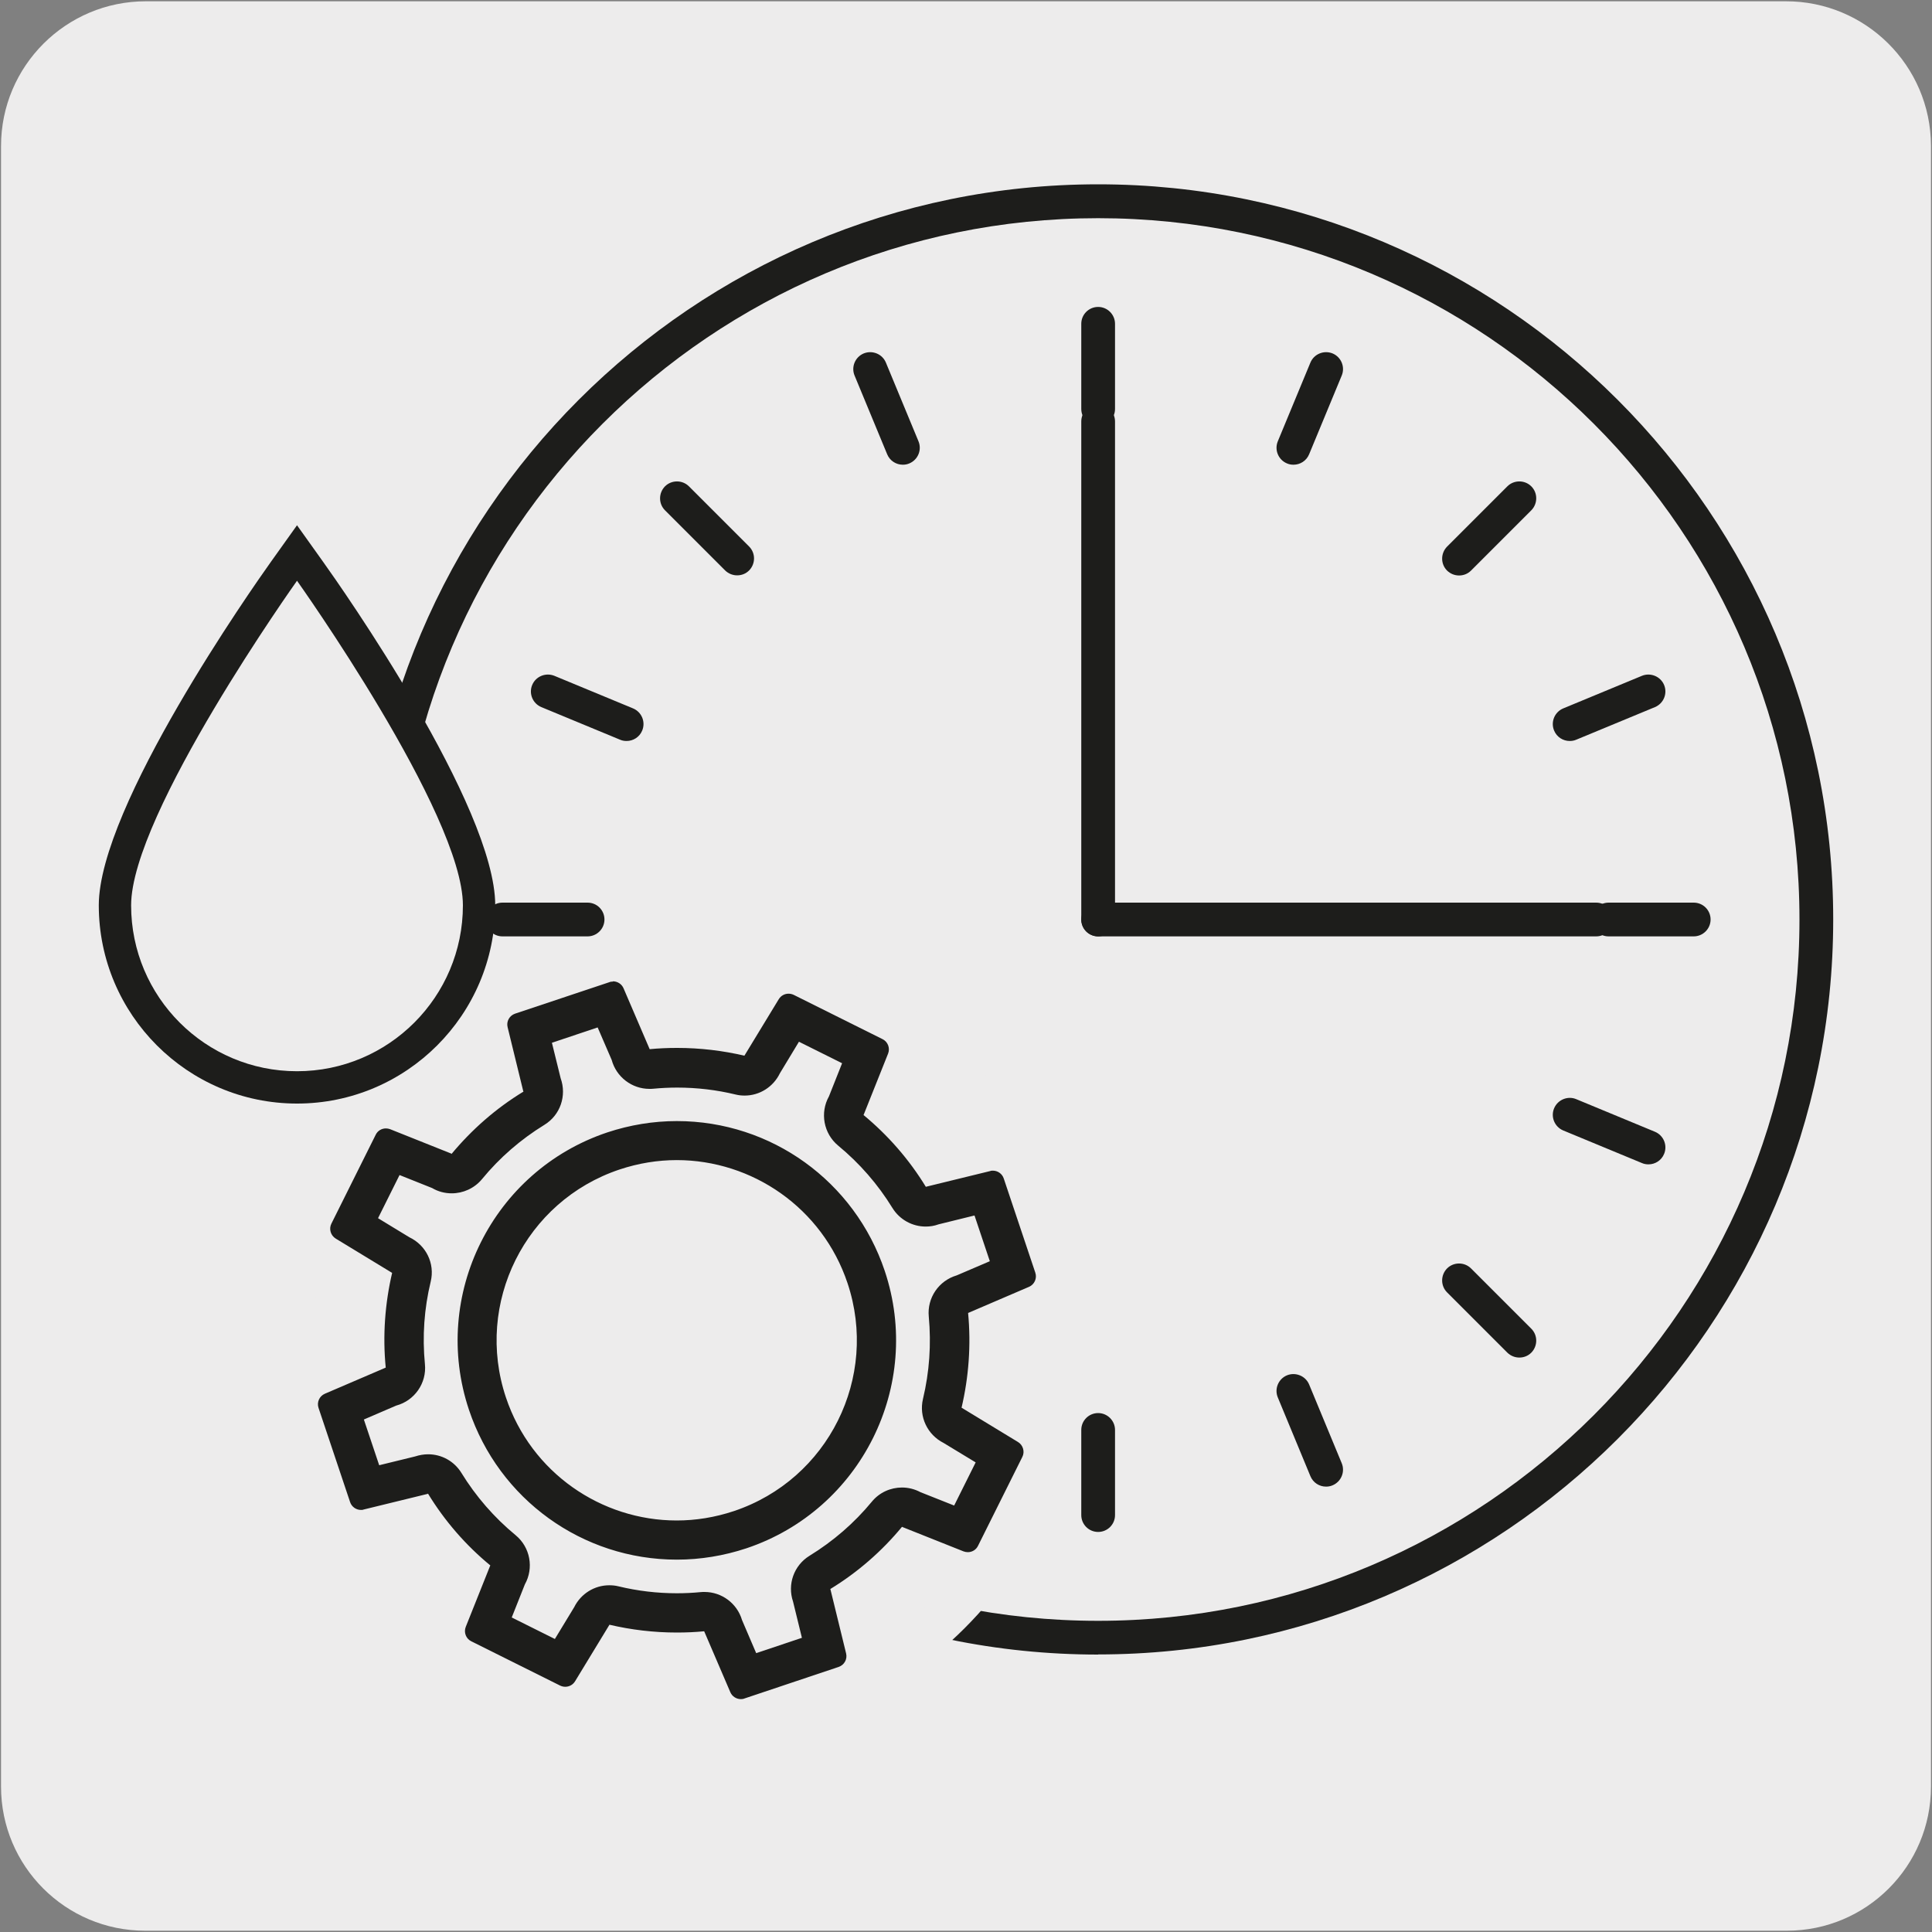
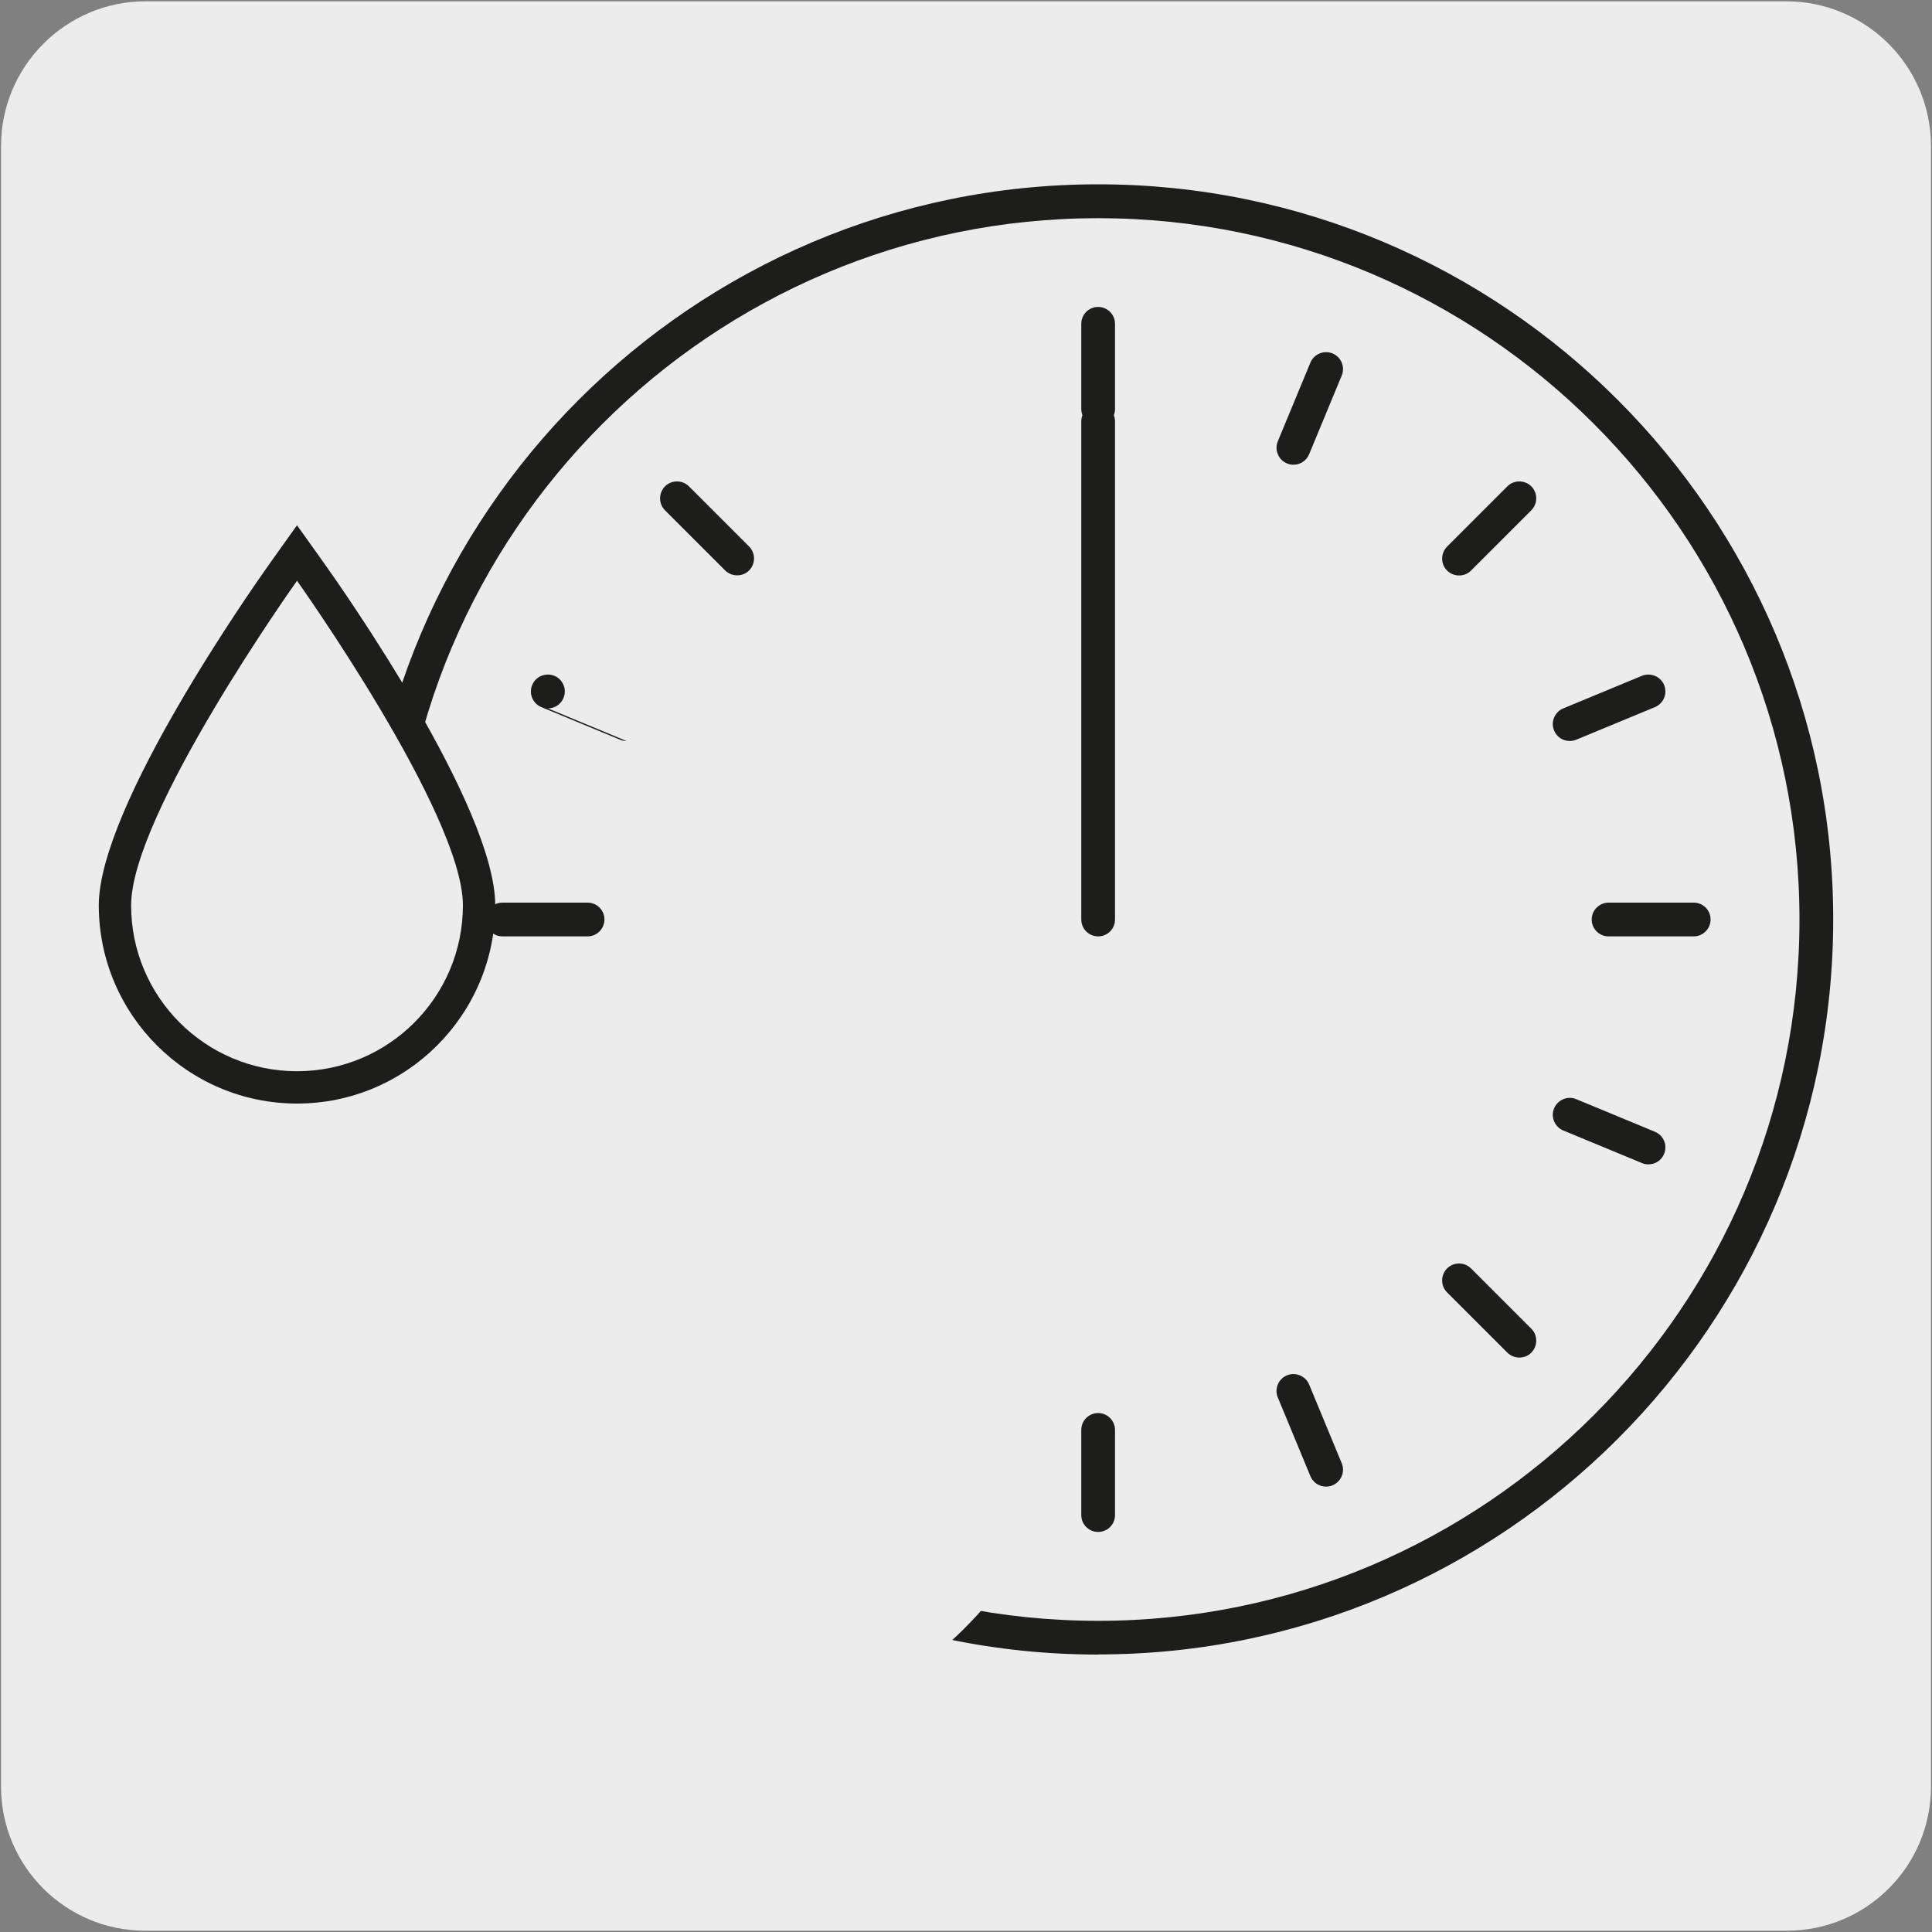
<svg xmlns="http://www.w3.org/2000/svg" viewBox="0 0 150 150">
  <rect x="0" y="0" width="150" height="150" fill="#808080" stroke="none" />
  <defs>
    <style>
      .cls-1 {
        fill: #edecec;
      }

      .cls-2 {
        fill: #1d1d1b;
      }
    </style>
  </defs>
  <g id="Capa_2" data-name="Capa 2">
    <path class="cls-1" d="m11.32.1h127.31c6.21-.02,11.27,5,11.29,11.21,0,.01,0,.02,0,.03v127.37c0,6.18-5.01,11.19-11.19,11.19H11.27c-6.18,0-11.19-5.01-11.19-11.19h0V11.34C.08,5.13,5.12.1,11.32.1Z" />
  </g>
  <g id="Capa_3" data-name="Capa 3">
    <g>
      <g>
        <path class="cls-2" d="m85.26,128.46c-31.47,0-57.07-25.6-57.07-57.07S53.79,14.31,85.26,14.31s57.07,25.6,57.07,57.07-25.6,57.07-57.07,57.07Zm0-111.52c-30.02,0-54.45,24.42-54.45,54.45s24.43,54.45,54.45,54.45,54.45-24.43,54.45-54.45-24.42-54.45-54.45-54.45Z" />
        <path class="cls-2" d="m85.26,118.94c-.73,0-1.31-.59-1.31-1.31v-6.61c0-.73.59-1.31,1.31-1.31s1.31.59,1.31,1.31v6.61c0,.73-.59,1.31-1.31,1.31Z" />
        <path class="cls-2" d="m85.26,33.06c-.73,0-1.31-.59-1.31-1.31v-6.61c0-.73.59-1.31,1.31-1.31s1.31.59,1.31,1.31v6.61c0,.73-.59,1.31-1.31,1.31Z" />
        <path class="cls-2" d="m102.95,115.42c-.51,0-1-.3-1.21-.81l-2.53-6.11c-.28-.67.04-1.44.71-1.72.66-.27,1.44.04,1.72.71l2.53,6.11c.28.67-.04,1.44-.71,1.72-.16.07-.33.1-.5.1Z" />
-         <path class="cls-2" d="m70.09,36.08c-.51,0-1-.3-1.21-.81l-2.53-6.11c-.28-.67.04-1.44.71-1.72.67-.27,1.44.04,1.72.71l2.53,6.11c.28.67-.04,1.44-.71,1.72-.16.07-.33.1-.5.1Z" />
        <path class="cls-2" d="m117.96,105.4c-.34,0-.67-.13-.93-.38l-4.68-4.68c-.51-.51-.51-1.34,0-1.86.51-.51,1.35-.51,1.86,0l4.68,4.68c.51.51.51,1.34,0,1.86-.26.26-.59.38-.93.38Z" />
        <path class="cls-2" d="m57.23,44.67c-.34,0-.67-.13-.93-.38l-4.67-4.67c-.51-.51-.51-1.34,0-1.86.51-.51,1.35-.51,1.86,0l4.67,4.67c.51.51.51,1.34,0,1.86-.26.26-.59.38-.93.38Z" />
        <path class="cls-2" d="m127.98,90.4c-.17,0-.34-.03-.5-.1l-6.11-2.53c-.67-.28-.99-1.05-.71-1.72.28-.67,1.06-.99,1.72-.71l6.11,2.53c.67.28.99,1.05.71,1.72-.21.51-.7.81-1.21.81Z" />
-         <path class="cls-2" d="m48.64,57.53c-.17,0-.34-.03-.5-.1l-6.11-2.53c-.67-.28-.99-1.05-.71-1.72.28-.67,1.05-.98,1.72-.71l6.11,2.53c.67.28.99,1.05.71,1.72-.21.51-.7.81-1.21.81Z" />
+         <path class="cls-2" d="m48.64,57.53c-.17,0-.34-.03-.5-.1l-6.11-2.53c-.67-.28-.99-1.05-.71-1.72.28-.67,1.05-.98,1.72-.71c.67.28.99,1.05.71,1.72-.21.51-.7.81-1.21.81Z" />
        <path class="cls-2" d="m131.5,72.7h-6.61c-.73,0-1.31-.59-1.31-1.31s.59-1.31,1.31-1.31h6.61c.73,0,1.31.59,1.31,1.31s-.59,1.31-1.31,1.31Z" />
        <path class="cls-2" d="m45.62,72.7h-6.61c-.73,0-1.31-.59-1.31-1.31s.59-1.31,1.31-1.31h6.61c.73,0,1.31.59,1.31,1.31s-.59,1.31-1.31,1.31Z" />
        <path class="cls-2" d="m121.87,57.53c-.51,0-1-.3-1.21-.81-.28-.67.04-1.44.71-1.72l6.11-2.53c.66-.27,1.44.04,1.72.71.28.67-.04,1.44-.71,1.72l-6.11,2.53c-.16.07-.33.1-.5.1Z" />
        <path class="cls-2" d="m113.28,44.68c-.34,0-.67-.13-.93-.38-.51-.51-.51-1.34,0-1.86l4.68-4.68c.51-.51,1.35-.51,1.86,0,.51.51.51,1.34,0,1.86l-4.68,4.68c-.26.26-.59.38-.93.38Z" />
        <path class="cls-2" d="m100.42,36.08c-.17,0-.34-.03-.5-.1-.67-.28-.99-1.05-.71-1.72l2.53-6.11c.28-.67,1.05-.98,1.72-.71.67.28.99,1.05.71,1.72l-2.53,6.11c-.21.51-.7.81-1.21.81Z" />
      </g>
      <g>
        <path class="cls-2" d="m85.26,72.7c-.73,0-1.31-.59-1.31-1.31v-38.67c0-.73.59-1.31,1.31-1.31s1.31.59,1.31,1.31v38.67c0,.73-.59,1.31-1.31,1.31Z" />
-         <path class="cls-2" d="m123.93,72.7h-38.67c-.73,0-1.31-.59-1.31-1.31s.59-1.31,1.31-1.31h38.67c.73,0,1.31.59,1.31,1.31s-.59,1.31-1.31,1.31Z" />
      </g>
      <g>
        <path class="cls-1" d="m52.56,134.02c-16.51,0-29.94-13.43-29.94-29.93s13.43-29.94,29.94-29.94,29.93,13.43,29.93,29.94-13.43,29.93-29.93,29.93Z" />
        <path class="cls-1" d="m52.56,75.82c15.61,0,28.27,12.66,28.27,28.27s-12.66,28.27-28.27,28.27-28.27-12.65-28.27-28.27,12.66-28.27,28.27-28.27m0-3.34c-17.43,0-31.6,14.18-31.6,31.6s14.18,31.6,31.6,31.6,31.6-14.18,31.6-31.6-14.18-31.6-31.6-31.6h0Z" />
      </g>
-       <path class="cls-2" d="m48.28,79.16h.01-.01m14.78.03h.01-.01m-16.65.6l1.08,2.5c.36,1.33,1.57,2.25,2.93,2.25.1,0,.19,0,.29-.01.62-.06,1.25-.09,1.87-.09,1.53,0,3.06.18,4.54.54.24.06.47.08.7.08,1.15,0,2.22-.67,2.73-1.73l1.48-2.45,3.35,1.67-1.02,2.57c-.71,1.27-.42,2.89.72,3.83,1.66,1.37,3.08,3,4.21,4.84.57.92,1.56,1.44,2.58,1.44.33,0,.67-.05.99-.17l2.8-.69,1.19,3.55-2.57,1.1c-1.39.41-2.31,1.74-2.17,3.2.2,2.15.05,4.3-.45,6.39-.33,1.39.35,2.79,1.6,3.42l2.49,1.51-1.67,3.35-2.62-1.04c-.45-.24-.94-.36-1.43-.36-.88,0-1.75.38-2.34,1.1-1.37,1.66-3,3.07-4.84,4.2-1.22.75-1.73,2.23-1.28,3.55l.69,2.82-3.55,1.19-1.1-2.57c-.38-1.29-1.57-2.18-2.91-2.18-.1,0-.19,0-.29.01-.61.06-1.24.09-1.86.09-1.53,0-3.05-.18-4.54-.54-.24-.06-.47-.08-.71-.08-1.14,0-2.2.65-2.72,1.7l-1.5,2.47-3.35-1.67,1.02-2.57c.71-1.27.42-2.88-.72-3.82-1.66-1.37-3.08-3-4.21-4.84-.57-.92-1.55-1.44-2.58-1.44-.34,0-.68.06-1.02.17l-2.78.68-1.19-3.55,2.51-1.08c1.42-.38,2.38-1.74,2.23-3.22-.21-2.15-.06-4.31.45-6.41.34-1.41-.37-2.83-1.66-3.44l-2.43-1.48,1.67-3.35,2.53,1.01c.47.28,1,.41,1.52.41.88,0,1.75-.38,2.35-1.1,1.37-1.67,3.01-3.09,4.85-4.22,1.24-.76,1.74-2.27,1.26-3.61l-.68-2.76,3.55-1.19m6.15,41.32c1.83,0,3.65-.3,5.4-.88,8.9-2.98,13.72-12.64,10.74-21.54-2.33-6.95-8.81-11.63-16.14-11.63-1.83,0-3.65.3-5.4.88-8.9,2.98-13.72,12.64-10.74,21.54,2.33,6.95,8.81,11.63,16.14,11.63m-20.65-31.63h.01-.01m45.67,4.42h.01-.01m-29.99-17.67c-.09,0-.19.01-.28.05l-7.31,2.44c-.44.15-.69.6-.58,1.05l1.22,4.99h.03c-2.16,1.31-4.04,2.97-5.61,4.86v-.03s-4.76-1.9-4.76-1.9c-.11-.04-.22-.06-.33-.06-.33,0-.64.18-.79.49l-3.44,6.9c-.21.41-.06.92.33,1.16l4.39,2.67v-.03c-.56,2.39-.75,4.89-.5,7.41v-.03s-4.73,2.03-4.73,2.03c-.42.18-.64.66-.49,1.1l2.45,7.31c.12.37.47.61.84.61.07,0,.14,0,.21-.03l4.99-1.22v-.03c1.31,2.15,2.96,4.04,4.86,5.6h-.02s-1.9,4.76-1.9,4.76c-.17.43.02.92.43,1.12l6.9,3.44c.13.06.26.09.4.09.3,0,.59-.15.76-.43l2.67-4.39h-.02c1.7.4,3.46.61,5.25.61.71,0,1.43-.03,2.14-.1h-.02s2.03,4.73,2.03,4.73c.14.33.47.54.82.54.09,0,.19-.01.28-.05l7.31-2.45c.44-.15.69-.6.58-1.05l-1.22-4.99h-.02c2.15-1.31,4.03-2.96,5.59-4.85v.02s4.77,1.9,4.77,1.9c.11.04.22.06.33.06.33,0,.64-.18.79-.49l3.44-6.9c.21-.41.06-.92-.33-1.16l-4.39-2.67v.02c.56-2.38.75-4.88.51-7.39v.02s4.73-2.03,4.73-2.03c.42-.18.64-.66.49-1.1l-2.45-7.31c-.12-.37-.47-.61-.84-.61-.07,0-.14,0-.21.03l-4.99,1.22v.02c-1.31-2.15-2.96-4.03-4.86-5.6h.02s1.9-4.76,1.9-4.76c.17-.43-.02-.92-.43-1.12l-6.9-3.44c-.13-.06-.26-.09-.4-.09-.3,0-.59.15-.76.43l-2.67,4.39h.03c-1.7-.4-3.47-.61-5.25-.61-.72,0-1.43.03-2.16.1h.03s-2.03-4.73-2.03-4.73c-.14-.33-.47-.54-.82-.54h0Zm4.96,41.84c-5.85,0-11.3-3.7-13.26-9.55-2.45-7.32,1.5-15.25,8.82-17.7,1.47-.49,2.97-.73,4.44-.73,5.85,0,11.3,3.7,13.26,9.55,2.45,7.32-1.5,15.25-8.82,17.7-1.47.49-2.97.73-4.44.73h0Z" />
      <g>
        <path class="cls-1" d="m23.06,84.42c-7.79,0-14.14-6.34-14.14-14.13s12.58-25.18,13.12-25.93l1.02-1.43,1.02,1.43c.54.75,13.12,18.5,13.12,25.93,0,7.79-6.34,14.13-14.14,14.13Z" />
        <path class="cls-2" d="m23.06,45.09s12.88,18.09,12.88,25.2-5.77,12.88-12.88,12.88-12.88-5.77-12.88-12.88,12.88-25.2,12.88-25.2m0-4.31l-2.04,2.86c-1.37,1.92-13.35,18.96-13.35,26.65,0,8.48,6.9,15.39,15.39,15.39s15.39-6.9,15.39-15.39c0-7.69-11.98-24.74-13.35-26.65l-2.04-2.86h0Z" />
      </g>
    </g>
  </g>
</svg>